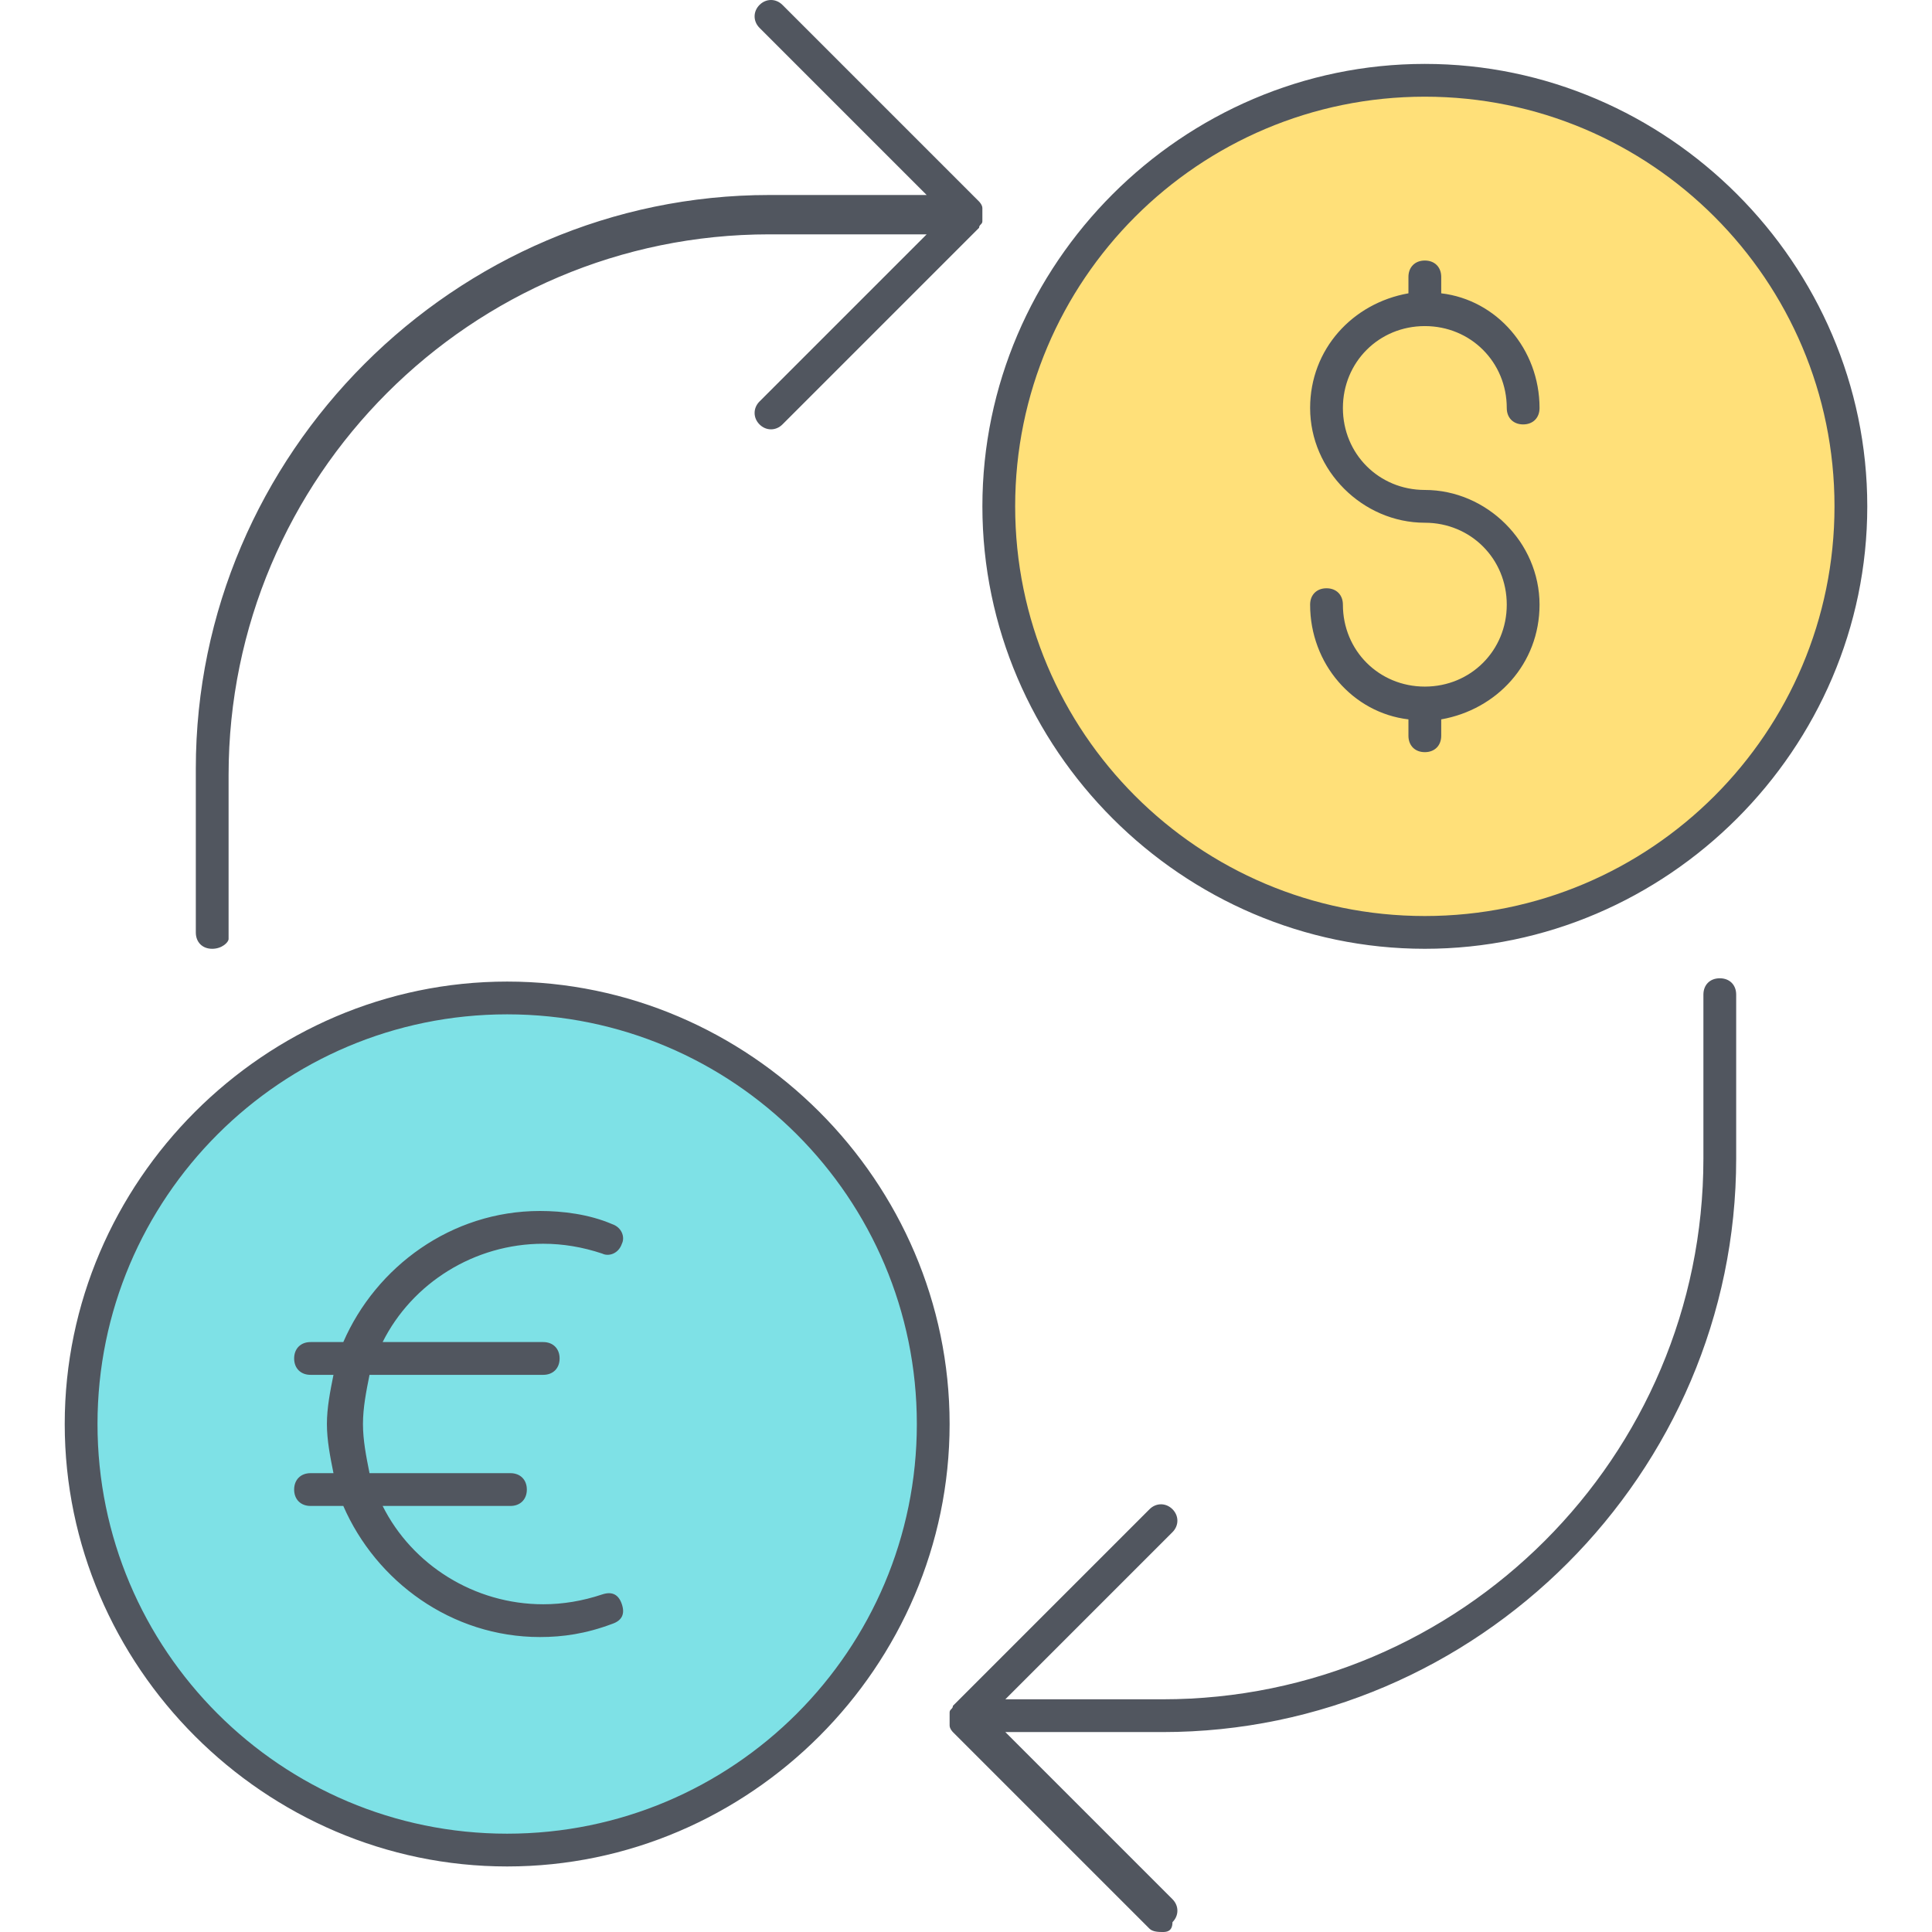
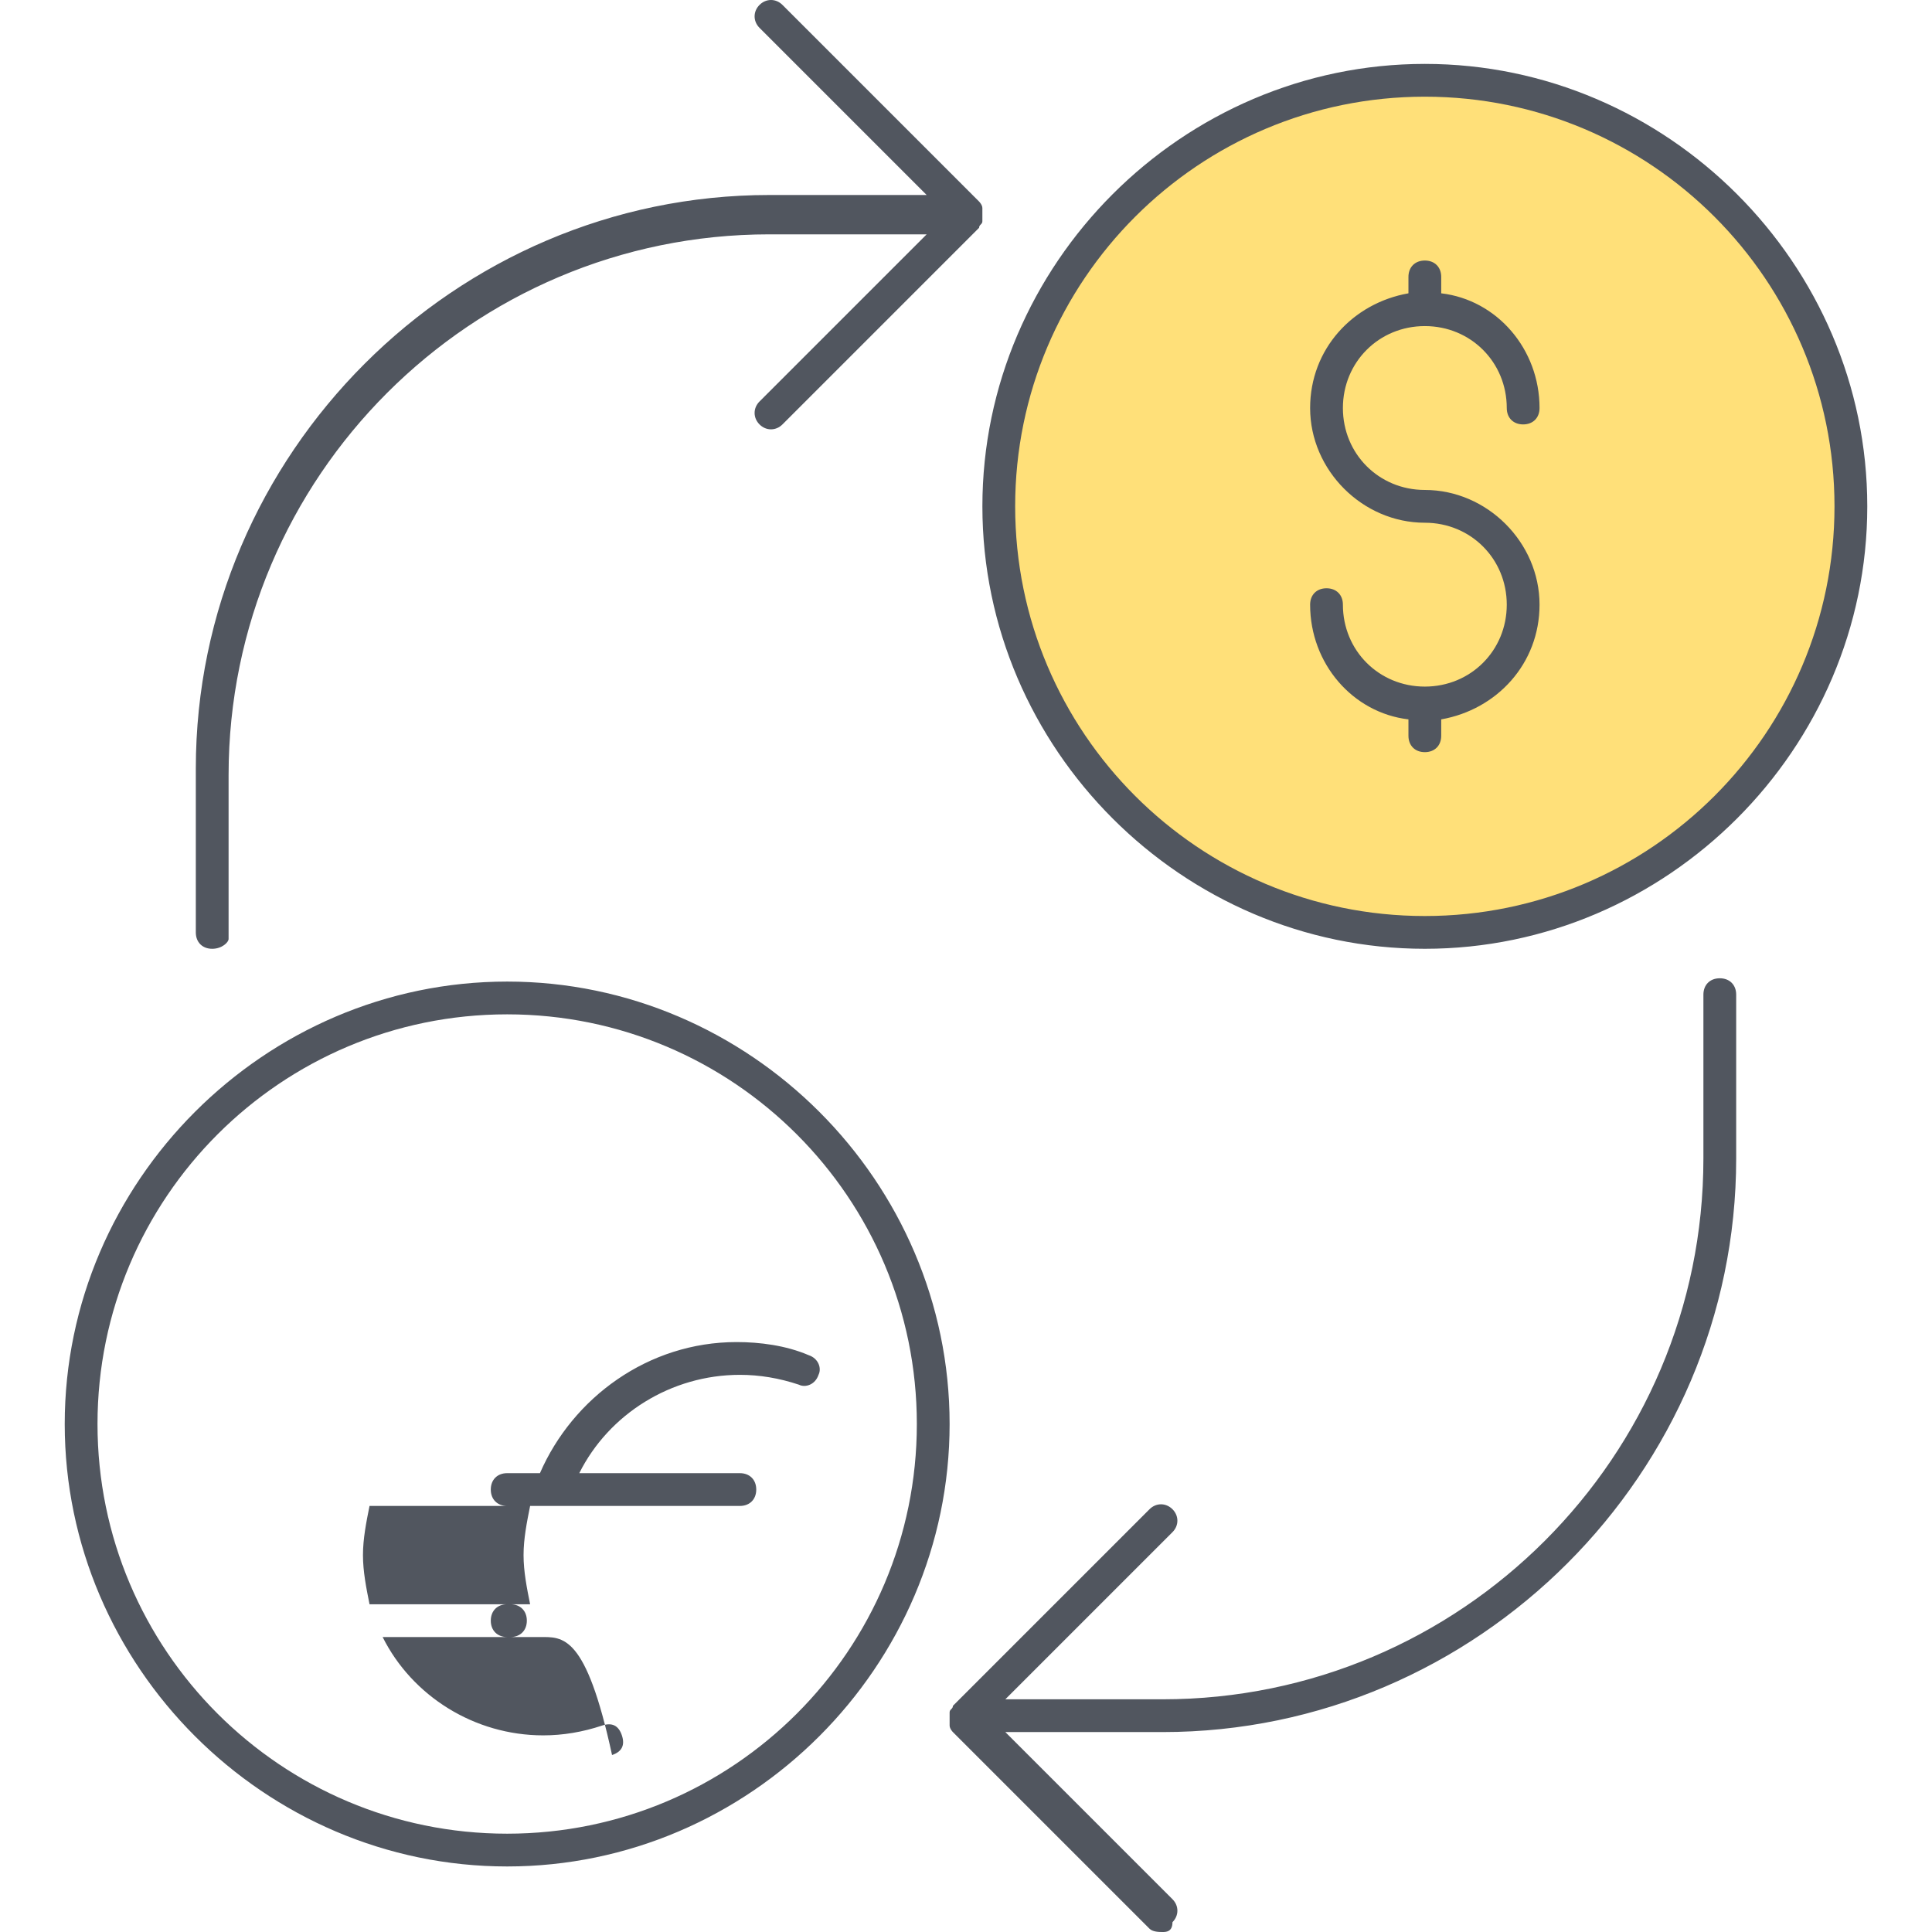
<svg xmlns="http://www.w3.org/2000/svg" height="800px" width="800px" version="1.1" id="Layer_1" viewBox="0 0 503.04 503.04" xml:space="preserve">
  <g transform="translate(3 3)">
-     <path style="fill:#7EE1E6;" d="M129.053,256.84c61.44,0,110.933,49.493,110.933,110.933s-49.493,110.933-110.933,110.933   c-61.44,0-110.933-49.493-110.933-110.933S67.613,256.84,129.053,256.84" />
    <path style="fill:#FFE079;" d="M367.987,239.774c-61.44,0-110.933-49.493-110.933-110.933S306.547,17.907,367.987,17.907   S478.92,67.4,478.92,128.84S429.427,239.774,367.987,239.774" />
  </g>
-   <path style="fill:#51565F;" d="M302.72,503.04c-0.853,0-2.56,0-3.413-0.853l-51.2-51.2l0,0l0,0l0,0l0,0l0,0  c0,0-0.853-0.853-0.853-1.707c0-0.853,0-0.853,0-1.707l0,0l0,0l0,0l0,0l0,0l0,0l0,0l0,0l0,0c0-0.853,0-0.853,0-1.707  c0-0.853,0.853-0.853,0.853-1.707l0,0l0,0l0,0l0,0l0,0l51.2-51.2c1.707-1.707,4.267-1.707,5.973,0c1.707,1.707,1.707,4.267,0,5.973  l-43.52,43.52h40.96c77.653,0,140.8-63.147,140.8-140.8v-42.667c0-2.56,1.707-4.267,4.267-4.267s4.267,1.707,4.267,4.267v42.667  c0,81.92-67.413,149.333-149.333,149.333h-40.96l43.52,43.52c1.707,1.707,1.707,4.267,0,5.973  C305.28,503.04,303.574,503.04,302.72,503.04z M132.053,485.974c-63.147,0-115.2-52.053-115.2-115.2s52.053-115.2,115.2-115.2  s115.2,52.053,115.2,115.2S195.2,485.974,132.053,485.974z M25.387,370.774c0,58.88,47.787,106.667,106.667,106.667  S238.72,429.654,238.72,370.774s-47.787-106.667-106.667-106.667S25.387,311.894,25.387,370.774z M140.587,426.24  c-23.04,0-42.667-14.507-51.2-34.133h-8.533c-2.56,0-4.267-1.707-4.267-4.267c0-2.56,1.707-4.267,4.267-4.267h5.973  c-0.853-4.267-1.707-8.533-1.707-12.8s0.853-8.533,1.707-12.8h-5.973c-2.56,0-4.267-1.707-4.267-4.267  c0-2.56,1.707-4.267,4.267-4.267h8.533c8.533-19.627,28.16-34.133,51.2-34.133c5.973,0,12.8,0.853,18.773,3.413  c2.56,0.853,3.413,3.413,2.56,5.12c-0.853,2.56-3.413,3.413-5.12,2.56c-5.12-1.707-10.24-2.56-15.36-2.56  c-17.92,0-34.133,10.24-41.813,25.6h41.813c2.56,0,4.267,1.707,4.267,4.267c0,2.56-1.707,4.267-4.267,4.267H96.214  c-0.853,4.267-1.707,8.533-1.707,12.8s0.853,8.533,1.707,12.8h36.693c2.56,0,4.267,1.707,4.267,4.267  c0,2.56-1.707,4.267-4.267,4.267h-33.28c7.68,15.36,23.893,25.6,41.813,25.6c5.12,0,10.24-0.853,15.36-2.56  c2.56-0.853,4.267,0,5.12,2.56c0.853,2.56,0,4.267-2.56,5.12C152.533,425.387,146.56,426.24,140.587,426.24z M370.987,247.04  c-63.147,0-115.2-52.053-115.2-115.2s52.053-115.2,115.2-115.2s115.2,52.053,115.2,115.2S434.133,247.04,370.987,247.04z   M264.32,131.84c0,58.88,47.787,106.667,106.667,106.667S477.653,190.72,477.653,131.84S429.867,25.174,370.987,25.174  S264.32,72.96,264.32,131.84z M55.253,247.04c-2.56,0-4.267-1.707-4.267-4.267v-42.667c0-81.92,67.413-149.333,149.333-149.333  h40.96l-43.52-43.52c-1.707-1.707-1.707-4.267,0-5.973s4.267-1.707,5.973,0l51.2,51.2l0,0l0,0l0,0l0,0c0,0,0.853,0.853,0.853,1.707  s0,0.853,0,1.707l0,0l0,0l0,0l0,0l0,0l0,0l0,0l0,0l0,0c0,0.853,0,0.853,0,1.707c0,0.853-0.853,0.853-0.853,1.707l0,0l0,0l0,0l0,0  l-51.2,51.2c-1.707,1.707-4.267,1.707-5.973,0c-1.707-1.707-1.707-4.267,0-5.973l43.52-43.52h-40.96  c-77.653,0-140.8,63.147-140.8,140.8v42.667C59.52,245.333,57.813,247.04,55.253,247.04z M370.987,195.84  c-2.56,0-4.267-1.707-4.267-4.267v-4.267c-14.507-1.707-25.6-14.507-25.6-29.867c0-2.56,1.707-4.267,4.267-4.267  s4.267,1.707,4.267,4.267c0,11.947,9.387,21.333,21.333,21.333c11.947,0,21.333-9.387,21.333-21.333  c0-11.947-9.387-21.333-21.333-21.333c-16.213,0-29.867-13.653-29.867-29.867c0-15.36,11.093-27.307,25.6-29.867v-4.267  c0-2.56,1.707-4.267,4.267-4.267s4.267,1.707,4.267,4.267v4.267c14.507,1.707,25.6,14.507,25.6,29.867  c0,2.56-1.707,4.267-4.267,4.267s-4.267-1.707-4.267-4.267c0-11.947-9.387-21.333-21.333-21.333  c-11.947,0-21.333,9.387-21.333,21.333s9.387,21.333,21.333,21.333c16.213,0,29.867,13.653,29.867,29.867  c0,15.36-11.093,27.307-25.6,29.867v4.267C375.253,194.133,373.547,195.84,370.987,195.84z" />
+   <path style="fill:#51565F;" d="M302.72,503.04c-0.853,0-2.56,0-3.413-0.853l-51.2-51.2l0,0l0,0l0,0l0,0l0,0  c0,0-0.853-0.853-0.853-1.707c0-0.853,0-0.853,0-1.707l0,0l0,0l0,0l0,0l0,0l0,0l0,0l0,0l0,0c0-0.853,0-0.853,0-1.707  c0-0.853,0.853-0.853,0.853-1.707l0,0l0,0l0,0l0,0l0,0l51.2-51.2c1.707-1.707,4.267-1.707,5.973,0c1.707,1.707,1.707,4.267,0,5.973  l-43.52,43.52h40.96c77.653,0,140.8-63.147,140.8-140.8v-42.667c0-2.56,1.707-4.267,4.267-4.267s4.267,1.707,4.267,4.267v42.667  c0,81.92-67.413,149.333-149.333,149.333h-40.96l43.52,43.52c1.707,1.707,1.707,4.267,0,5.973  C305.28,503.04,303.574,503.04,302.72,503.04z M132.053,485.974c-63.147,0-115.2-52.053-115.2-115.2s52.053-115.2,115.2-115.2  s115.2,52.053,115.2,115.2S195.2,485.974,132.053,485.974z M25.387,370.774c0,58.88,47.787,106.667,106.667,106.667  S238.72,429.654,238.72,370.774s-47.787-106.667-106.667-106.667S25.387,311.894,25.387,370.774z M140.587,426.24  h-8.533c-2.56,0-4.267-1.707-4.267-4.267c0-2.56,1.707-4.267,4.267-4.267h5.973  c-0.853-4.267-1.707-8.533-1.707-12.8s0.853-8.533,1.707-12.8h-5.973c-2.56,0-4.267-1.707-4.267-4.267  c0-2.56,1.707-4.267,4.267-4.267h8.533c8.533-19.627,28.16-34.133,51.2-34.133c5.973,0,12.8,0.853,18.773,3.413  c2.56,0.853,3.413,3.413,2.56,5.12c-0.853,2.56-3.413,3.413-5.12,2.56c-5.12-1.707-10.24-2.56-15.36-2.56  c-17.92,0-34.133,10.24-41.813,25.6h41.813c2.56,0,4.267,1.707,4.267,4.267c0,2.56-1.707,4.267-4.267,4.267H96.214  c-0.853,4.267-1.707,8.533-1.707,12.8s0.853,8.533,1.707,12.8h36.693c2.56,0,4.267,1.707,4.267,4.267  c0,2.56-1.707,4.267-4.267,4.267h-33.28c7.68,15.36,23.893,25.6,41.813,25.6c5.12,0,10.24-0.853,15.36-2.56  c2.56-0.853,4.267,0,5.12,2.56c0.853,2.56,0,4.267-2.56,5.12C152.533,425.387,146.56,426.24,140.587,426.24z M370.987,247.04  c-63.147,0-115.2-52.053-115.2-115.2s52.053-115.2,115.2-115.2s115.2,52.053,115.2,115.2S434.133,247.04,370.987,247.04z   M264.32,131.84c0,58.88,47.787,106.667,106.667,106.667S477.653,190.72,477.653,131.84S429.867,25.174,370.987,25.174  S264.32,72.96,264.32,131.84z M55.253,247.04c-2.56,0-4.267-1.707-4.267-4.267v-42.667c0-81.92,67.413-149.333,149.333-149.333  h40.96l-43.52-43.52c-1.707-1.707-1.707-4.267,0-5.973s4.267-1.707,5.973,0l51.2,51.2l0,0l0,0l0,0l0,0c0,0,0.853,0.853,0.853,1.707  s0,0.853,0,1.707l0,0l0,0l0,0l0,0l0,0l0,0l0,0l0,0l0,0c0,0.853,0,0.853,0,1.707c0,0.853-0.853,0.853-0.853,1.707l0,0l0,0l0,0l0,0  l-51.2,51.2c-1.707,1.707-4.267,1.707-5.973,0c-1.707-1.707-1.707-4.267,0-5.973l43.52-43.52h-40.96  c-77.653,0-140.8,63.147-140.8,140.8v42.667C59.52,245.333,57.813,247.04,55.253,247.04z M370.987,195.84  c-2.56,0-4.267-1.707-4.267-4.267v-4.267c-14.507-1.707-25.6-14.507-25.6-29.867c0-2.56,1.707-4.267,4.267-4.267  s4.267,1.707,4.267,4.267c0,11.947,9.387,21.333,21.333,21.333c11.947,0,21.333-9.387,21.333-21.333  c0-11.947-9.387-21.333-21.333-21.333c-16.213,0-29.867-13.653-29.867-29.867c0-15.36,11.093-27.307,25.6-29.867v-4.267  c0-2.56,1.707-4.267,4.267-4.267s4.267,1.707,4.267,4.267v4.267c14.507,1.707,25.6,14.507,25.6,29.867  c0,2.56-1.707,4.267-4.267,4.267s-4.267-1.707-4.267-4.267c0-11.947-9.387-21.333-21.333-21.333  c-11.947,0-21.333,9.387-21.333,21.333s9.387,21.333,21.333,21.333c16.213,0,29.867,13.653,29.867,29.867  c0,15.36-11.093,27.307-25.6,29.867v4.267C375.253,194.133,373.547,195.84,370.987,195.84z" />
</svg>